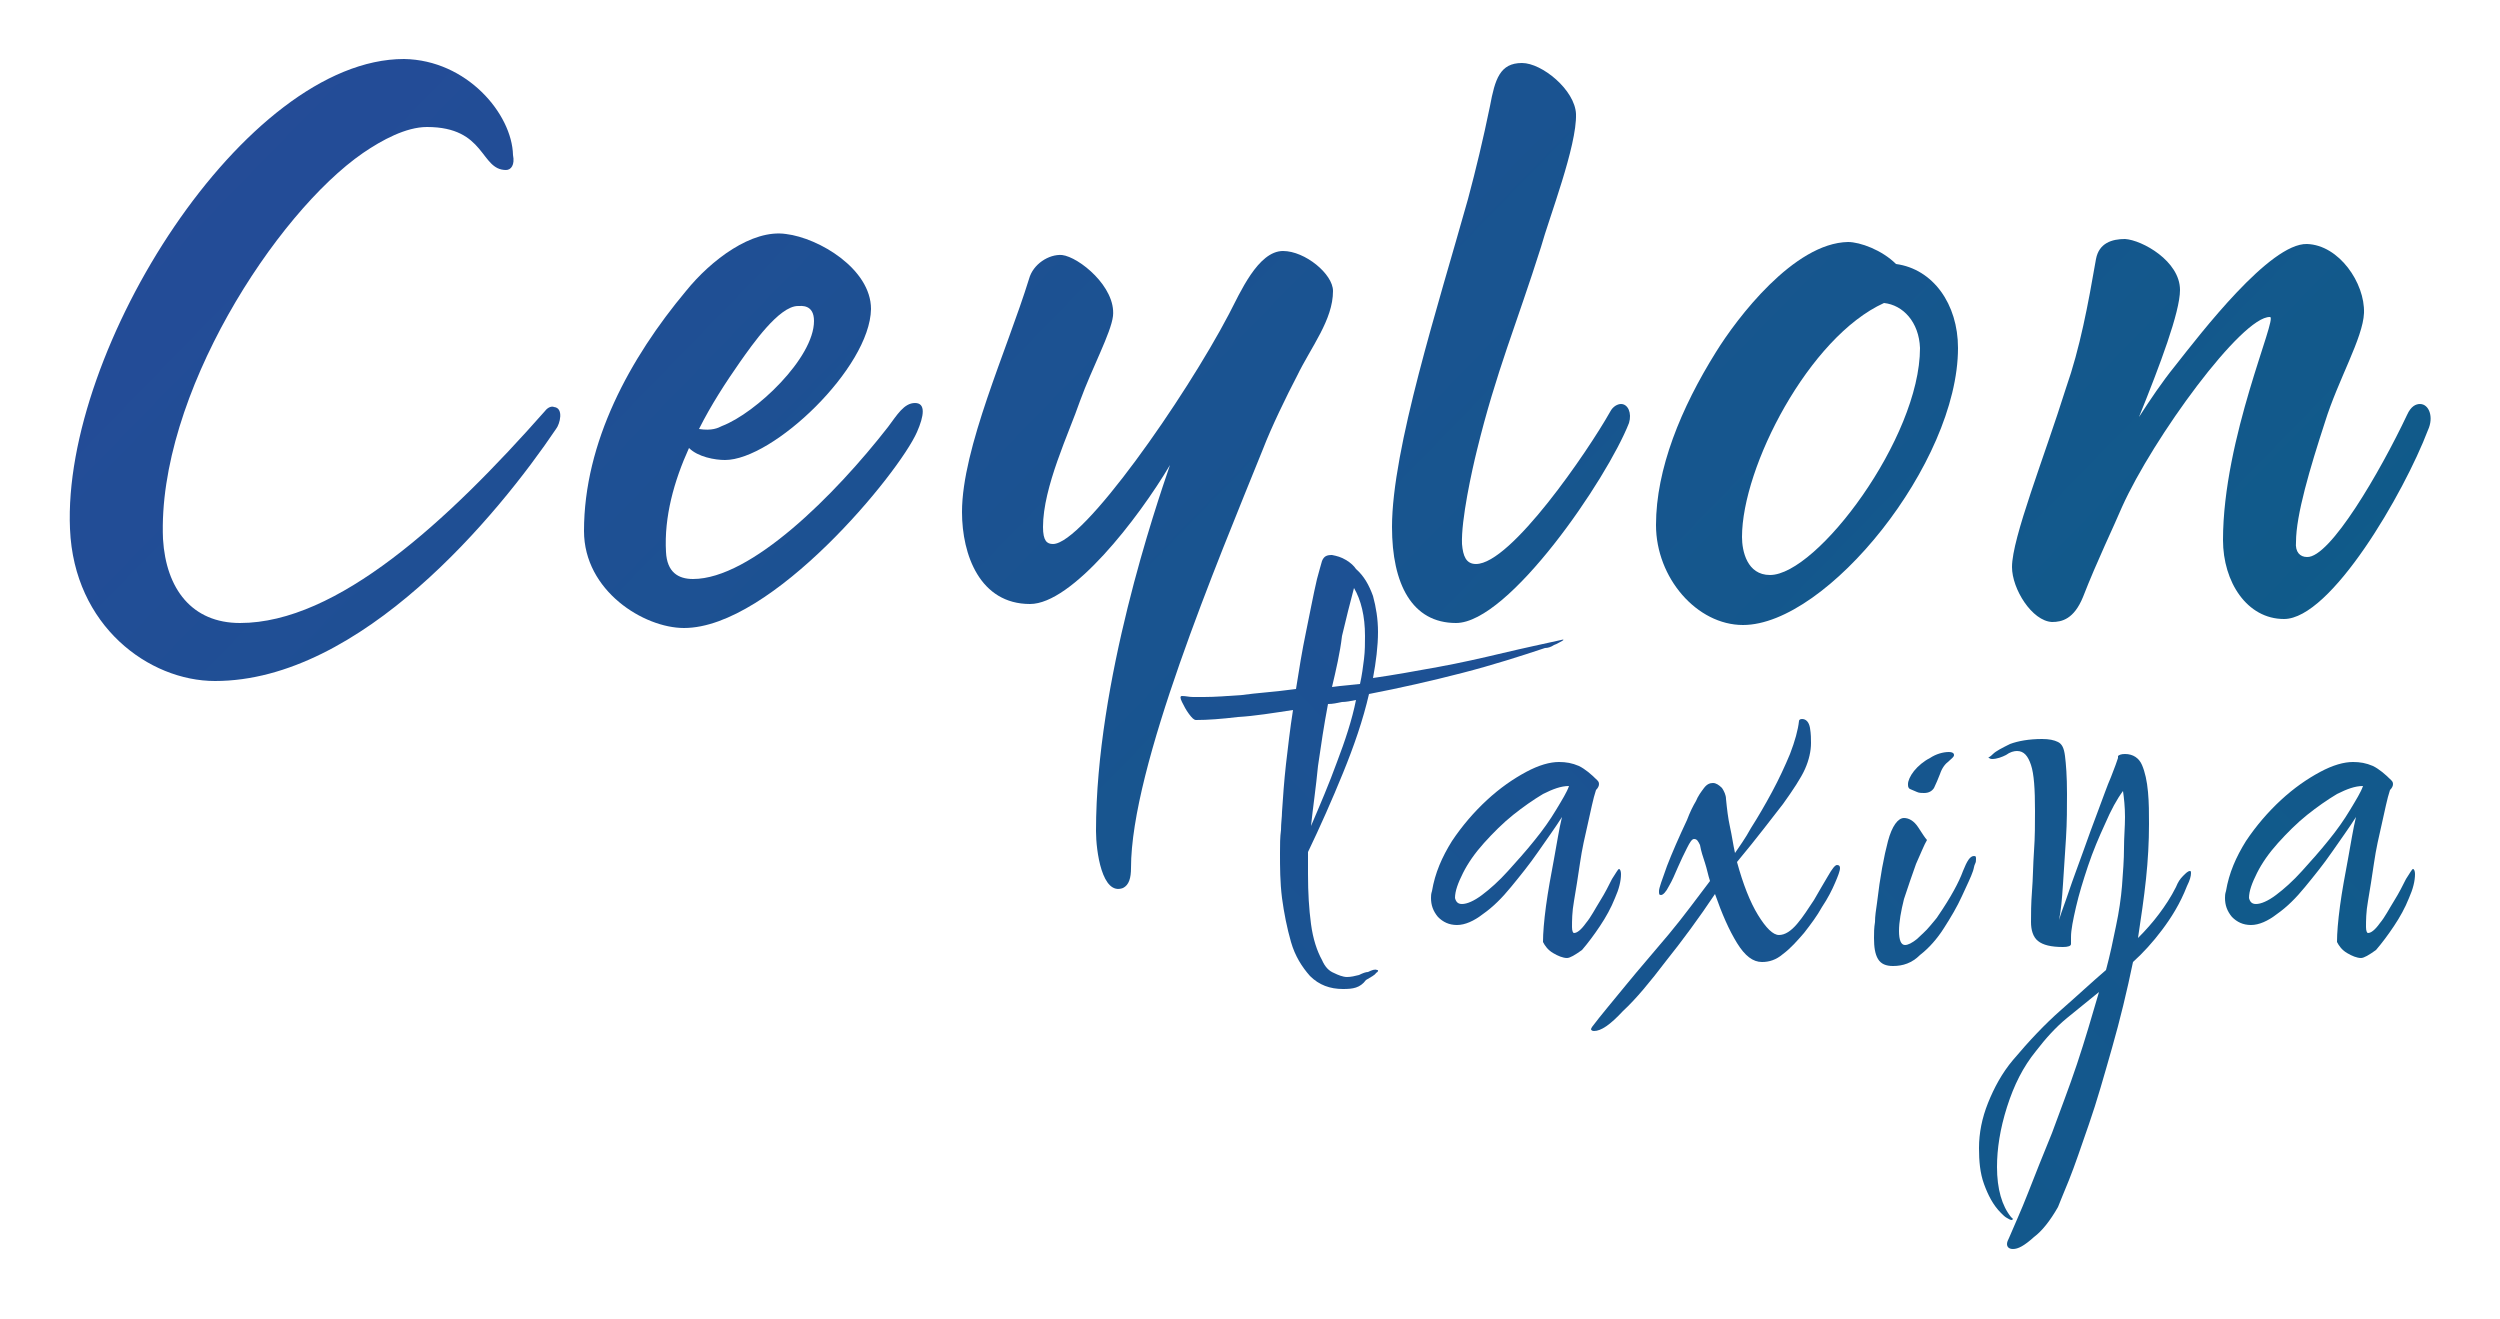
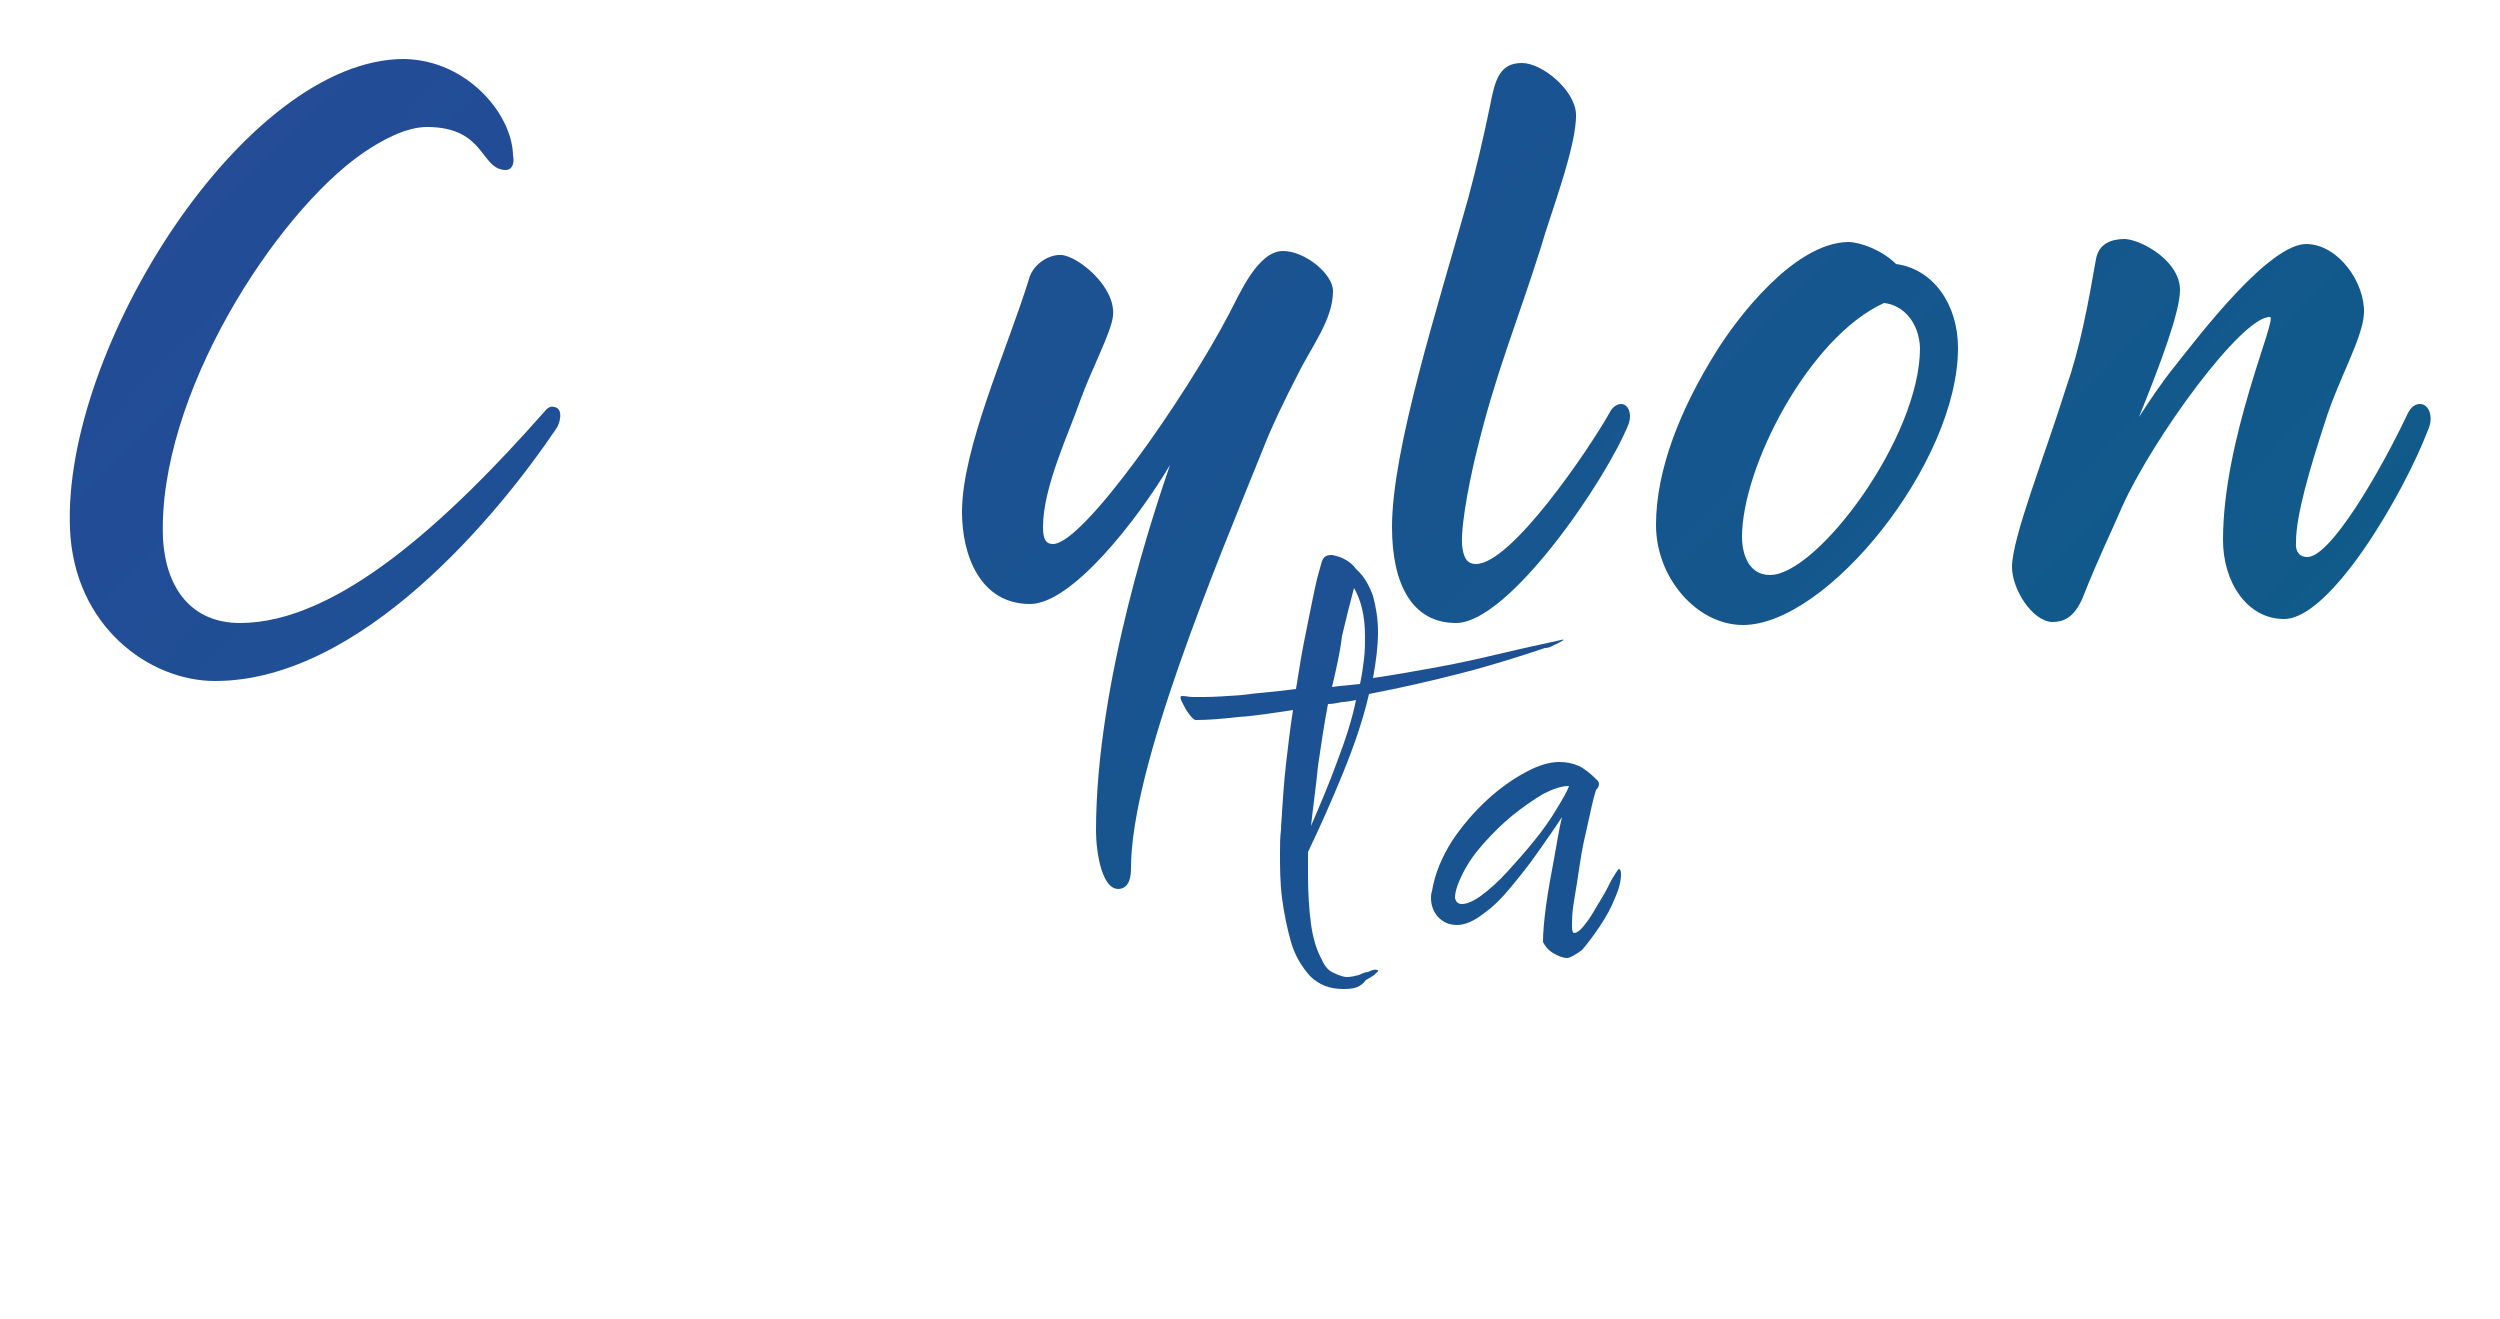
<svg xmlns="http://www.w3.org/2000/svg" version="1.1" id="Layer_1" x="0px" y="0px" viewBox="0 0 250 131.9" style="enable-background:new 0 0 250 131.9;" xml:space="preserve">
  <style type="text/css">
	.st0{fill:url(#SVGID_1_);}
	.st1{fill:url(#SVGID_2_);}
	.st2{fill:url(#SVGID_3_);}
	.st3{fill:url(#SVGID_4_);}
	.st4{fill:url(#SVGID_5_);}
	.st5{fill:url(#SVGID_6_);}
	.st6{fill:url(#SVGID_7_);}
	.st7{fill:url(#SVGID_8_);}
	.st8{fill:url(#SVGID_9_);}
	.st9{fill:url(#SVGID_10_);}
	.st10{fill:url(#SVGID_11_);}
	.st11{fill:url(#SVGID_12_);}
</style>
  <g>
    <g>
      <linearGradient id="SVGID_1_" gradientUnits="userSpaceOnUse" x1="1.474" y1="8.774" x2="191.731" y2="193.791">
        <stop offset="0" style="stop-color:#264A99" />
        <stop offset="1" style="stop-color:#096085" />
      </linearGradient>
      <path class="st0" d="M50.6,17c-2.6,0-2-4.3-7.9-4.3c-2.1,0-4.5,1.3-6.4,2.6c-8.7,6-20.6,24.3-20,38.6c0.3,5,2.9,8.4,7.7,8.4    c9.7,0,20.7-10.1,30.5-21.2c0.3-0.4,0.7-0.5,0.9-0.4c1,0.1,0.6,1.7,0.2,2.2c-5.8,8.6-19.5,25.2-34.1,25.2    c-6.6,0-14.1-5.5-14.5-15.2c-0.8-18,17.5-47,33.4-47c6.3,0.1,10.8,5.5,10.9,9.6C51.5,16.5,51.1,17,50.6,17z" />
    </g>
    <g>
      <linearGradient id="SVGID_2_" gradientUnits="userSpaceOnUse" x1="19.118" y1="-9.337" x2="209.374" y2="175.679">
        <stop offset="0" style="stop-color:#264A99" />
        <stop offset="1" style="stop-color:#096085" />
      </linearGradient>
-       <path class="st1" d="M68.9,44.8c-1.5,3.3-2.5,6.9-2.3,10.4c0.1,2,1.2,2.7,2.7,2.7c5.8,0,14.2-8.4,19.5-15.2    c0.9-1.2,1.6-2.4,2.7-2.4c1.1,0,0.9,1.3,0.2,2.9c-1.8,4.1-14.5,19.6-23.3,19.6c-4,0-10-3.7-10-9.7c0-8.9,4.6-17.3,10.2-24    c2.5-3.1,6.6-6.2,10-5.7c3.3,0.4,8.5,3.5,8.5,7.5C87,36.8,77.3,46,72.5,46C71.5,46,69.8,45.7,68.9,44.8z M69.9,42.9    c1.3,0.2,1.9-0.1,2.3-0.3c3.4-1.3,9.2-6.8,9.2-10.5c0-1.7-1.3-1.5-1.6-1.5c-1.9,0-4.6,3.9-5.8,5.6C72.6,38.2,71.1,40.5,69.9,42.9z    " />
    </g>
    <g>
      <linearGradient id="SVGID_3_" gradientUnits="userSpaceOnUse" x1="35.487" y1="-26.106" x2="225.688" y2="158.857">
        <stop offset="0" style="stop-color:#264A99" />
        <stop offset="1" style="stop-color:#096085" />
      </linearGradient>
      <path class="st2" d="M102.9,27.9c0.4-1.5,2-2.5,3.3-2.4c1.7,0.2,5.4,3.2,5.1,6.1c-0.2,1.7-2.1,5.2-3.3,8.5    c-1.1,3.2-3.7,8.6-3.7,12.6c0,1.4,0.4,1.7,1,1.7c3,0,13.2-14.6,17.6-23c1.1-2.1,2.9-6.3,5.4-6.3c2.2,0,5,2.3,5,4    c0,2.9-2.2,5.6-3.6,8.5c-1,1.9-2.6,5.2-3.4,7.3c-4.6,11.4-13.2,31.8-13.2,41.9c0,1-0.2,1.7-0.8,2c-2.1,0.8-2.7-3.7-2.7-5.7    c0-15,6-32.5,7.4-36.6c-3.2,5.4-9.8,13.9-14,13.9c-5,0-6.8-4.9-6.8-9.2C96.2,44.8,100.7,35,102.9,27.9z" />
    </g>
    <g>
      <linearGradient id="SVGID_4_" gradientUnits="userSpaceOnUse" x1="60.242" y1="-51.488" x2="250.42" y2="133.452">
        <stop offset="0" style="stop-color:#264A99" />
        <stop offset="1" style="stop-color:#096085" />
      </linearGradient>
      <path class="st3" d="M149,10.6c0.5-2.7,1-4.3,3.2-4.3c2,0,5.3,2.7,5.4,5.1c0.1,3.2-2.7,10.4-3.5,13.3c-2.4,7.6-4.5,12.5-6.4,20.3    c-0.5,2-1.6,7-1.5,9.4c0.1,1.2,0.4,2,1.4,2c3.5,0,11.2-11.3,13.4-15.2c0.3-0.6,0.8-0.8,1.1-0.8c0.7,0,1.1,0.9,0.8,1.9    c-2.2,5.6-12,20-17.3,20c-4.4,0-6.4-3.9-6.4-9.6c0-7.8,4.6-22.1,7.6-32.8C147.6,16.9,148.3,14,149,10.6z" />
    </g>
    <g>
      <linearGradient id="SVGID_5_" gradientUnits="userSpaceOnUse" x1="71.151" y1="-62.73" x2="261.382" y2="122.262">
        <stop offset="0" style="stop-color:#264A99" />
        <stop offset="1" style="stop-color:#096085" />
      </linearGradient>
      <path class="st4" d="M189.6,26.4c3.7,0.5,6.2,4,6.2,8.4c0,11.5-13.1,27.7-21.5,27.7c-4.6,0-8.7-4.7-8.7-10c0-5.6,2.5-11.7,6-17.3    c2.1-3.4,7.8-10.9,13.2-11C186,24.2,188.2,25,189.6,26.4z M188.4,30.3c-7.5,3.4-14.2,16.4-14.2,23.4c0,1.4,0.5,3.8,2.8,3.8    c4.7,0,15-13.7,15-22.7C191.9,32.2,190.3,30.5,188.4,30.3z" />
    </g>
    <g>
      <linearGradient id="SVGID_6_" gradientUnits="userSpaceOnUse" x1="89.758" y1="-81.873" x2="280.025" y2="103.154">
        <stop offset="0" style="stop-color:#264A99" />
        <stop offset="1" style="stop-color:#096085" />
      </linearGradient>
      <path class="st5" d="M209.6,25.9c0.3-1.6,1.6-2,2.9-2c1.7,0.1,5.5,2.2,5.5,5.1c0,2.2-2,7.5-4.1,12.7c1.1-1.7,2.3-3.5,3.6-5.1    c2.6-3.3,9.5-12.3,13.2-12.2c3.2,0.1,5.8,3.9,5.7,6.9c-0.1,2.5-2.6,6.7-3.9,10.9c-1.5,4.6-2.9,9.3-2.9,12c-0.1,1,0.4,1.5,1.1,1.5    c2.3,0.1,7.3-8.5,10-14.2c0.4-0.9,0.9-1.1,1.3-1.1c0.9,0,1.4,1.3,0.8,2.6c-2.4,6.3-9.7,18.9-14.4,18.9c-3.7,0-6.1-3.7-6.1-7.9    c0-10.2,5.5-22.3,4.7-22.3c-2.8-0.1-11.7,12.1-14.8,19c-0.8,1.9-2.5,5.4-3.9,9c-0.9,2.2-2.1,2.5-3.1,2.5c-2-0.1-4-3.3-4-5.5    c0-2.9,3.2-10.9,5.4-17.9C208,34.8,208.8,30.5,209.6,25.9z" />
    </g>
    <g>
      <g>
        <linearGradient id="SVGID_7_" gradientUnits="userSpaceOnUse" x1="-10.57" y1="218.362" x2="211.956" y2="1.966">
          <stop offset="0" style="stop-color:#096085" />
          <stop offset="1" style="stop-color:#264A9A" />
        </linearGradient>
        <path class="st6" d="M134.3,98.9c-1.3,0-2.4-0.4-3.3-1.3c-0.8-0.9-1.5-2-1.9-3.4c-0.4-1.4-0.7-2.9-0.9-4.4     c-0.2-1.6-0.2-3.1-0.2-4.5c0-0.8,0-1.6,0.1-2.3c0-0.7,0.1-1.3,0.1-1.8c0.1-1.5,0.2-3,0.4-4.8c0.2-1.7,0.4-3.5,0.7-5.4     c-2,0.3-3.8,0.6-5.5,0.7c-1.7,0.2-3,0.3-4.2,0.3c-0.2,0-0.4-0.2-0.7-0.6c-0.3-0.4-0.5-0.8-0.7-1.2c-0.2-0.4-0.2-0.6,0-0.6     c0.4,0,0.7,0.1,1.1,0.1c0.3,0,0.7,0,1.1,0c1.1,0,2.4-0.1,3.8-0.2c1.4-0.2,3.2-0.3,5.4-0.6c0.3-1.9,0.6-3.8,1-5.7     c0.4-1.9,0.7-3.6,1.1-5.3c0.2-0.8,0.4-1.4,0.5-1.8c0.2-0.5,0.5-0.6,1-0.6c0.5,0.1,0.9,0.2,1.4,0.5c0.5,0.3,0.8,0.6,1,0.9     c0.8,0.7,1.3,1.6,1.7,2.7c0.3,1.1,0.5,2.3,0.5,3.6c0,1.4-0.2,3-0.5,4.6c2.1-0.3,4.3-0.7,6.5-1.1c2.2-0.4,4.4-0.9,6.5-1.4     c2.1-0.5,4-0.9,5.8-1.3c0.3-0.1,0.3,0,0.1,0.1c-0.2,0.1-0.5,0.3-0.8,0.4c-0.3,0.2-0.6,0.3-0.9,0.3c-2.4,0.8-5.2,1.7-8.3,2.5     c-3.1,0.8-6.2,1.5-9.3,2.1c-0.6,2.6-1.5,5.2-2.6,7.9c-1.1,2.7-2.3,5.4-3.5,7.9c0,0.4,0,0.8,0,1.1c0,0.4,0,0.7,0,1.1     c0,1.9,0.1,3.5,0.3,5c0.2,1.5,0.6,2.7,1.1,3.6c0.3,0.7,0.7,1.1,1.2,1.3c0.4,0.2,0.9,0.4,1.3,0.4c0.4,0,0.8-0.1,1.2-0.2     c0.4-0.2,0.7-0.3,0.9-0.3c0.4-0.2,0.7-0.3,0.9-0.2c0.2,0,0.1,0.2-0.1,0.3c-0.1,0.2-0.5,0.4-1,0.7C136,98.8,135.3,98.9,134.3,98.9     z M131.1,82.6c0.9-2.1,1.8-4.2,2.6-6.4c0.8-2.1,1.5-4.2,1.9-6.2c-0.5,0.1-1,0.2-1.4,0.2c-0.5,0.1-0.9,0.2-1.4,0.2     c-0.4,2.1-0.7,4.1-1,6.2C131.6,78.7,131.3,80.7,131.1,82.6z M133.2,68.7l0.8-0.1l2-0.2c0.2-0.9,0.3-1.7,0.4-2.5     c0.1-0.8,0.1-1.6,0.1-2.3c0-2-0.4-3.6-1.1-4.8c-0.4,1.5-0.8,3.1-1.2,4.8C134,65.3,133.6,67,133.2,68.7z" />
      </g>
      <g>
        <linearGradient id="SVGID_8_" gradientUnits="userSpaceOnUse" x1="23.204" y1="214.059" x2="246.923" y2="-3.498">
          <stop offset="0" style="stop-color:#096085" />
          <stop offset="1" style="stop-color:#264A9A" />
        </linearGradient>
        <path class="st7" d="M156.7,95.8c-0.4,0-0.9-0.2-1.4-0.5c-0.5-0.3-0.8-0.7-1-1.1c0-0.9,0.1-2.1,0.3-3.6c0.2-1.5,0.5-3.1,0.8-4.7     c0.3-1.6,0.5-3,0.8-4.2c-0.7,1.1-1.5,2.2-2.4,3.5c-0.9,1.3-1.8,2.4-2.7,3.5c-0.9,1.1-1.8,2-2.8,2.7c-0.9,0.7-1.8,1.1-2.6,1.1     s-1.4-0.3-1.9-0.8c-0.5-0.6-0.7-1.2-0.7-1.9c0-0.2,0-0.4,0.1-0.7c0.3-1.8,1-3.4,2-5c1-1.5,2.2-2.9,3.5-4.1     c1.3-1.2,2.6-2.1,3.9-2.8c1.3-0.7,2.4-1,3.3-1c0.7,0,1.3,0.1,2,0.4c0.6,0.3,1.2,0.8,1.8,1.4c0.1,0.1,0.2,0.2,0.2,0.4     c0,0.2-0.1,0.4-0.3,0.6c-0.3,0.9-0.5,2-0.8,3.3c-0.3,1.3-0.6,2.6-0.8,4c-0.2,1.4-0.4,2.6-0.6,3.8c-0.2,1.1-0.2,2-0.2,2.6     c0,0.4,0.1,0.6,0.2,0.6c0.3,0,0.7-0.3,1.2-1c0.5-0.6,0.9-1.4,1.4-2.2c0.5-0.8,0.9-1.6,1.2-2.2c0.4-0.6,0.6-1,0.7-1     c0.1,0,0.2,0.2,0.2,0.5c0,0.7-0.2,1.5-0.6,2.4c-0.4,1-0.9,1.9-1.5,2.8c-0.6,0.9-1.2,1.7-1.8,2.4C157.5,95.5,157,95.8,156.7,95.8z      M146.2,90.4c0.5,0,1.2-0.3,2-0.9c0.8-0.6,1.7-1.4,2.6-2.4c0.9-1,1.8-2,2.6-3c0.9-1.1,1.6-2.1,2.2-3.1s1.1-1.8,1.3-2.4     c-0.8,0-1.6,0.3-2.6,0.8c-1,0.6-2,1.3-3,2.1s-2,1.8-2.9,2.8c-0.9,1-1.6,2-2.1,3c-0.5,1-0.8,1.8-0.8,2.5     C145.6,90.2,145.8,90.4,146.2,90.4z" />
      </g>
      <g>
        <linearGradient id="SVGID_9_" gradientUnits="userSpaceOnUse" x1="-14.573" y1="270.803" x2="352.526" y2="-86.186">
          <stop offset="0" style="stop-color:#096085" />
          <stop offset="1" style="stop-color:#264A9A" />
        </linearGradient>
-         <path class="st8" d="M159.4,103.1c-0.2,0-0.3-0.1-0.3-0.2l0.1-0.2c0.9-1.2,2.1-2.6,3.4-4.2s2.8-3.3,4.3-5.1     c1.5-1.8,2.8-3.6,4.1-5.3c-0.2-0.6-0.3-1.2-0.5-1.8c-0.2-0.6-0.4-1.2-0.5-1.8c-0.2-0.4-0.3-0.6-0.6-0.6c-0.2,0-0.4,0.3-0.7,0.9     c-0.3,0.6-0.6,1.2-0.9,1.9c-0.3,0.7-0.6,1.4-0.9,1.9c-0.3,0.6-0.6,0.9-0.8,0.9c-0.2,0-0.2-0.1-0.2-0.4c0-0.3,0.3-1.1,0.8-2.5     c0.5-1.3,1.2-2.9,2-4.6c0.3-0.8,0.6-1.4,0.9-1.9c0.2-0.5,0.5-0.9,0.8-1.3c0.3-0.4,0.6-0.5,0.9-0.5c0.3,0,0.6,0.2,0.9,0.5     c0.2,0.3,0.4,0.7,0.4,1.1c0.1,1,0.2,1.9,0.4,2.8c0.2,0.9,0.3,1.7,0.5,2.6c0.4-0.6,1-1.4,1.6-2.5c0.7-1.1,1.4-2.3,2.1-3.6     c0.7-1.3,1.3-2.6,1.8-3.8c0.5-1.3,0.8-2.4,0.9-3.3c0-0.1,0.1-0.2,0.3-0.2c0.4,0,0.7,0.3,0.8,0.9c0.1,0.6,0.1,1.1,0.1,1.5     c0,0.8-0.2,1.7-0.6,2.6c-0.4,0.9-1.2,2.1-2.2,3.5c-1.1,1.4-2.6,3.4-4.6,5.8c0.6,2.2,1.3,4,2.1,5.3c0.8,1.3,1.5,2,2.1,2     c0.6,0,1.2-0.4,1.8-1.1c0.6-0.7,1.1-1.5,1.7-2.4c0.5-0.9,1-1.7,1.4-2.4c0.4-0.7,0.7-1.1,0.9-1.1c0.2,0,0.3,0.1,0.3,0.3     c0,0.3-0.2,0.8-0.5,1.5c-0.3,0.7-0.7,1.5-1.3,2.4c-0.5,0.9-1.1,1.7-1.8,2.6c-0.7,0.8-1.3,1.5-2.1,2.1c-0.7,0.6-1.4,0.8-2.1,0.8     c-0.9,0-1.7-0.6-2.5-1.9c-0.8-1.3-1.5-2.9-2.2-4.9c-1.6,2.4-3.3,4.7-4.9,6.7c-1.6,2.1-3,3.8-4.3,5     C161,102.5,160.1,103.1,159.4,103.1z" />
      </g>
      <g>
        <linearGradient id="SVGID_10_" gradientUnits="userSpaceOnUse" x1="11.441" y1="261.642" x2="422.047" y2="-137.655">
          <stop offset="0" style="stop-color:#096085" />
          <stop offset="1" style="stop-color:#264A9A" />
        </linearGradient>
-         <path class="st9" d="M189.3,96.6c-0.7,0-1.2-0.2-1.5-0.7c-0.3-0.5-0.4-1.2-0.4-2.1c0-0.5,0-1,0.1-1.6c0-0.6,0.1-1.2,0.2-1.9     c0.3-2.6,0.7-4.7,1.1-6.2c0.4-1.5,1-2.3,1.6-2.3c0.5,0,1,0.3,1.4,0.9c0.4,0.6,0.7,1.1,0.9,1.3c-0.3,0.5-0.6,1.3-1.1,2.4     c-0.4,1.1-0.8,2.3-1.2,3.5c-0.3,1.2-0.5,2.3-0.5,3.2c0,0.9,0.2,1.4,0.6,1.4c0.3,0,0.7-0.2,1.2-0.6c0.4-0.4,0.9-0.8,1.3-1.3     c0.4-0.5,0.7-0.8,0.8-1c1.3-1.9,2.1-3.4,2.5-4.5c0.4-1,0.7-1.5,1.1-1.5c0.2,0,0.2,0.1,0.2,0.3c0,0.2,0,0.3-0.1,0.5     c-0.1,0.2-0.1,0.4-0.2,0.7c-0.2,0.6-0.6,1.4-1.1,2.5c-0.5,1.1-1.1,2.1-1.8,3.2c-0.7,1.1-1.5,2-2.4,2.7     C191.2,96.3,190.3,96.6,189.3,96.6z M192.4,79.3c-0.2,0-0.5,0-0.7-0.1c-0.2-0.1-0.5-0.2-0.7-0.3c-0.2-0.1-0.2-0.3-0.2-0.5     c0-0.3,0.2-0.8,0.6-1.3c0.4-0.5,1-1,1.6-1.3c0.6-0.4,1.3-0.6,1.9-0.6c0.3,0,0.5,0.1,0.5,0.3c0,0.2-0.2,0.3-0.5,0.6     c-0.4,0.3-0.7,0.7-0.9,1.3c-0.2,0.5-0.4,1-0.6,1.4C193.2,79.1,192.9,79.3,192.4,79.3z" />
      </g>
      <g>
        <linearGradient id="SVGID_11_" gradientUnits="userSpaceOnUse" x1="68.531" y1="228.613" x2="418.235" y2="-111.459">
          <stop offset="0" style="stop-color:#096085" />
          <stop offset="1" style="stop-color:#264A9A" />
        </linearGradient>
-         <path class="st10" d="M201.3,124.9c-0.4,0-0.6-0.2-0.6-0.5c0-0.2,0.1-0.4,0.2-0.6c0.5-1.2,1.2-2.7,1.9-4.5c0.7-1.8,1.5-3.8,2.4-6     c0.8-2.2,1.7-4.5,2.5-6.9s1.5-4.8,2.2-7.2c-1,0.8-2.1,1.7-3.2,2.6c-1.1,0.9-2.1,2-3.1,3.3c-1.3,1.6-2.2,3.4-2.9,5.6     c-0.7,2.2-1,4.2-1,6c0,2.2,0.5,3.9,1.4,5c0.1,0.1,0.2,0.2,0.2,0.2c0,0-0.1,0.1-0.1,0.1c-0.2,0-0.3-0.1-0.5-0.2     c-0.2-0.1-0.4-0.3-0.6-0.5c-0.8-0.8-1.3-1.8-1.7-2.9c-0.4-1.1-0.5-2.3-0.5-3.6c0-1.5,0.3-3,0.9-4.5c0.6-1.5,1.4-3,2.5-4.3     c1.6-1.9,3.2-3.6,4.8-5c1.6-1.4,3.1-2.8,4.5-4c0.4-1.5,0.7-2.9,1-4.4c0.3-1.4,0.5-2.8,0.6-4c0.1-1.4,0.2-2.6,0.2-3.8     c0-1.1,0.1-2.1,0.1-3.1c0-1-0.1-1.9-0.2-2.6c-0.6,0.8-1.2,1.9-1.8,3.3c-0.6,1.3-1.2,2.7-1.7,4.2c-0.5,1.5-0.9,2.8-1.2,4.1     c-0.3,1.3-0.5,2.3-0.5,3c0,0.2,0,0.3,0,0.4c0,0.1,0,0.2,0,0.3c0,0.2-0.3,0.3-0.8,0.3c-1.2,0-2-0.2-2.5-0.6     c-0.5-0.4-0.7-1.1-0.7-1.9c0-0.8,0-1.8,0.1-3.1c0.1-1.2,0.1-2.6,0.2-4c0.1-1.4,0.1-2.7,0.1-4c0-2.2-0.1-3.7-0.4-4.6     c-0.3-0.9-0.7-1.4-1.4-1.4c-0.3,0-0.7,0.1-1.1,0.4c-0.4,0.2-0.9,0.4-1.4,0.4c-0.2,0-0.3-0.1-0.4-0.2c0,0.1,0.2,0,0.5-0.3     c0.3-0.3,0.9-0.6,1.7-1c0.8-0.3,1.9-0.5,3.2-0.5c0.7,0,1.2,0.1,1.6,0.3c0.4,0.2,0.6,0.6,0.7,1.4c0.1,0.8,0.2,2,0.2,3.8     c0,1.3,0,2.8-0.1,4.4c-0.1,1.6-0.2,3.2-0.3,4.6c-0.1,1.5-0.2,2.7-0.4,3.6c0.2-0.7,0.6-1.7,1-2.9c0.4-1.2,0.9-2.5,1.4-3.9     c0.5-1.4,1-2.8,1.5-4.1c0.5-1.3,0.9-2.5,1.3-3.4c0.4-1,0.6-1.6,0.7-1.9v-0.1c0,0,0-0.1,0-0.1c0,0,0,0,0-0.1v0.1     c0.1-0.1,0.3-0.2,0.7-0.2c0.8,0,1.4,0.4,1.7,1.1c0.3,0.7,0.5,1.6,0.6,2.7c0.1,1.1,0.1,2.1,0.1,3.2c0,1.8-0.1,3.6-0.3,5.5     c-0.2,1.9-0.5,3.9-0.8,5.9c0.8-0.8,1.5-1.6,2.1-2.4c0.6-0.8,1.2-1.7,1.7-2.7c0.2-0.5,0.4-0.8,0.7-1.1c0.3-0.3,0.5-0.5,0.7-0.5     c0.1,0,0.1,0.1,0.1,0.2c0,0.3-0.1,0.7-0.4,1.3c-0.7,1.8-1.6,3.2-2.5,4.4c-0.9,1.2-1.9,2.3-2.9,3.2c-0.6,2.9-1.3,5.8-2.1,8.6     c-0.8,2.8-1.5,5.3-2.3,7.6c-0.8,2.3-1.4,4.1-2,5.6c-0.6,1.5-1,2.4-1.1,2.7c-0.8,1.4-1.6,2.4-2.4,3     C202.4,124.6,201.8,124.9,201.3,124.9z" />
      </g>
      <g>
        <linearGradient id="SVGID_12_" gradientUnits="userSpaceOnUse" x1="167.479" y1="150.965" x2="391.199" y2="-66.592">
          <stop offset="0" style="stop-color:#096085" />
          <stop offset="1" style="stop-color:#264A9A" />
        </linearGradient>
-         <path class="st11" d="M236.1,95.8c-0.4,0-0.9-0.2-1.4-0.5c-0.5-0.3-0.8-0.7-1-1.1c0-0.9,0.1-2.1,0.3-3.6c0.2-1.5,0.5-3.1,0.8-4.7     c0.3-1.6,0.5-3,0.8-4.2c-0.7,1.1-1.5,2.2-2.4,3.5c-0.9,1.3-1.8,2.4-2.7,3.5c-0.9,1.1-1.8,2-2.8,2.7c-0.9,0.7-1.8,1.1-2.6,1.1     c-0.8,0-1.4-0.3-1.9-0.8c-0.5-0.6-0.7-1.2-0.7-1.9c0-0.2,0-0.4,0.1-0.7c0.3-1.8,1-3.4,2-5c1-1.5,2.2-2.9,3.5-4.1     c1.3-1.2,2.6-2.1,3.9-2.8c1.3-0.7,2.4-1,3.3-1c0.7,0,1.3,0.1,2,0.4c0.6,0.3,1.2,0.8,1.8,1.4c0.1,0.1,0.2,0.2,0.2,0.4     c0,0.2-0.1,0.4-0.3,0.6c-0.3,0.9-0.5,2-0.8,3.3c-0.3,1.3-0.6,2.6-0.8,4c-0.2,1.4-0.4,2.6-0.6,3.8c-0.2,1.1-0.2,2-0.2,2.6     c0,0.4,0.1,0.6,0.2,0.6c0.3,0,0.7-0.3,1.2-1c0.5-0.6,0.9-1.4,1.4-2.2c0.5-0.8,0.9-1.6,1.2-2.2c0.4-0.6,0.6-1,0.7-1     c0.1,0,0.2,0.2,0.2,0.5c0,0.7-0.2,1.5-0.6,2.4c-0.4,1-0.9,1.9-1.5,2.8c-0.6,0.9-1.2,1.7-1.8,2.4     C236.9,95.5,236.4,95.8,236.1,95.8z M225.6,90.4c0.5,0,1.2-0.3,2-0.9c0.8-0.6,1.7-1.4,2.6-2.4c0.9-1,1.8-2,2.6-3     c0.9-1.1,1.6-2.1,2.2-3.1s1.1-1.8,1.3-2.4c-0.8,0-1.6,0.3-2.6,0.8c-1,0.6-2,1.3-3,2.1s-2,1.8-2.9,2.8c-0.9,1-1.6,2-2.1,3     c-0.5,1-0.8,1.8-0.8,2.5C225,90.2,225.2,90.4,225.6,90.4z" />
      </g>
    </g>
  </g>
</svg>